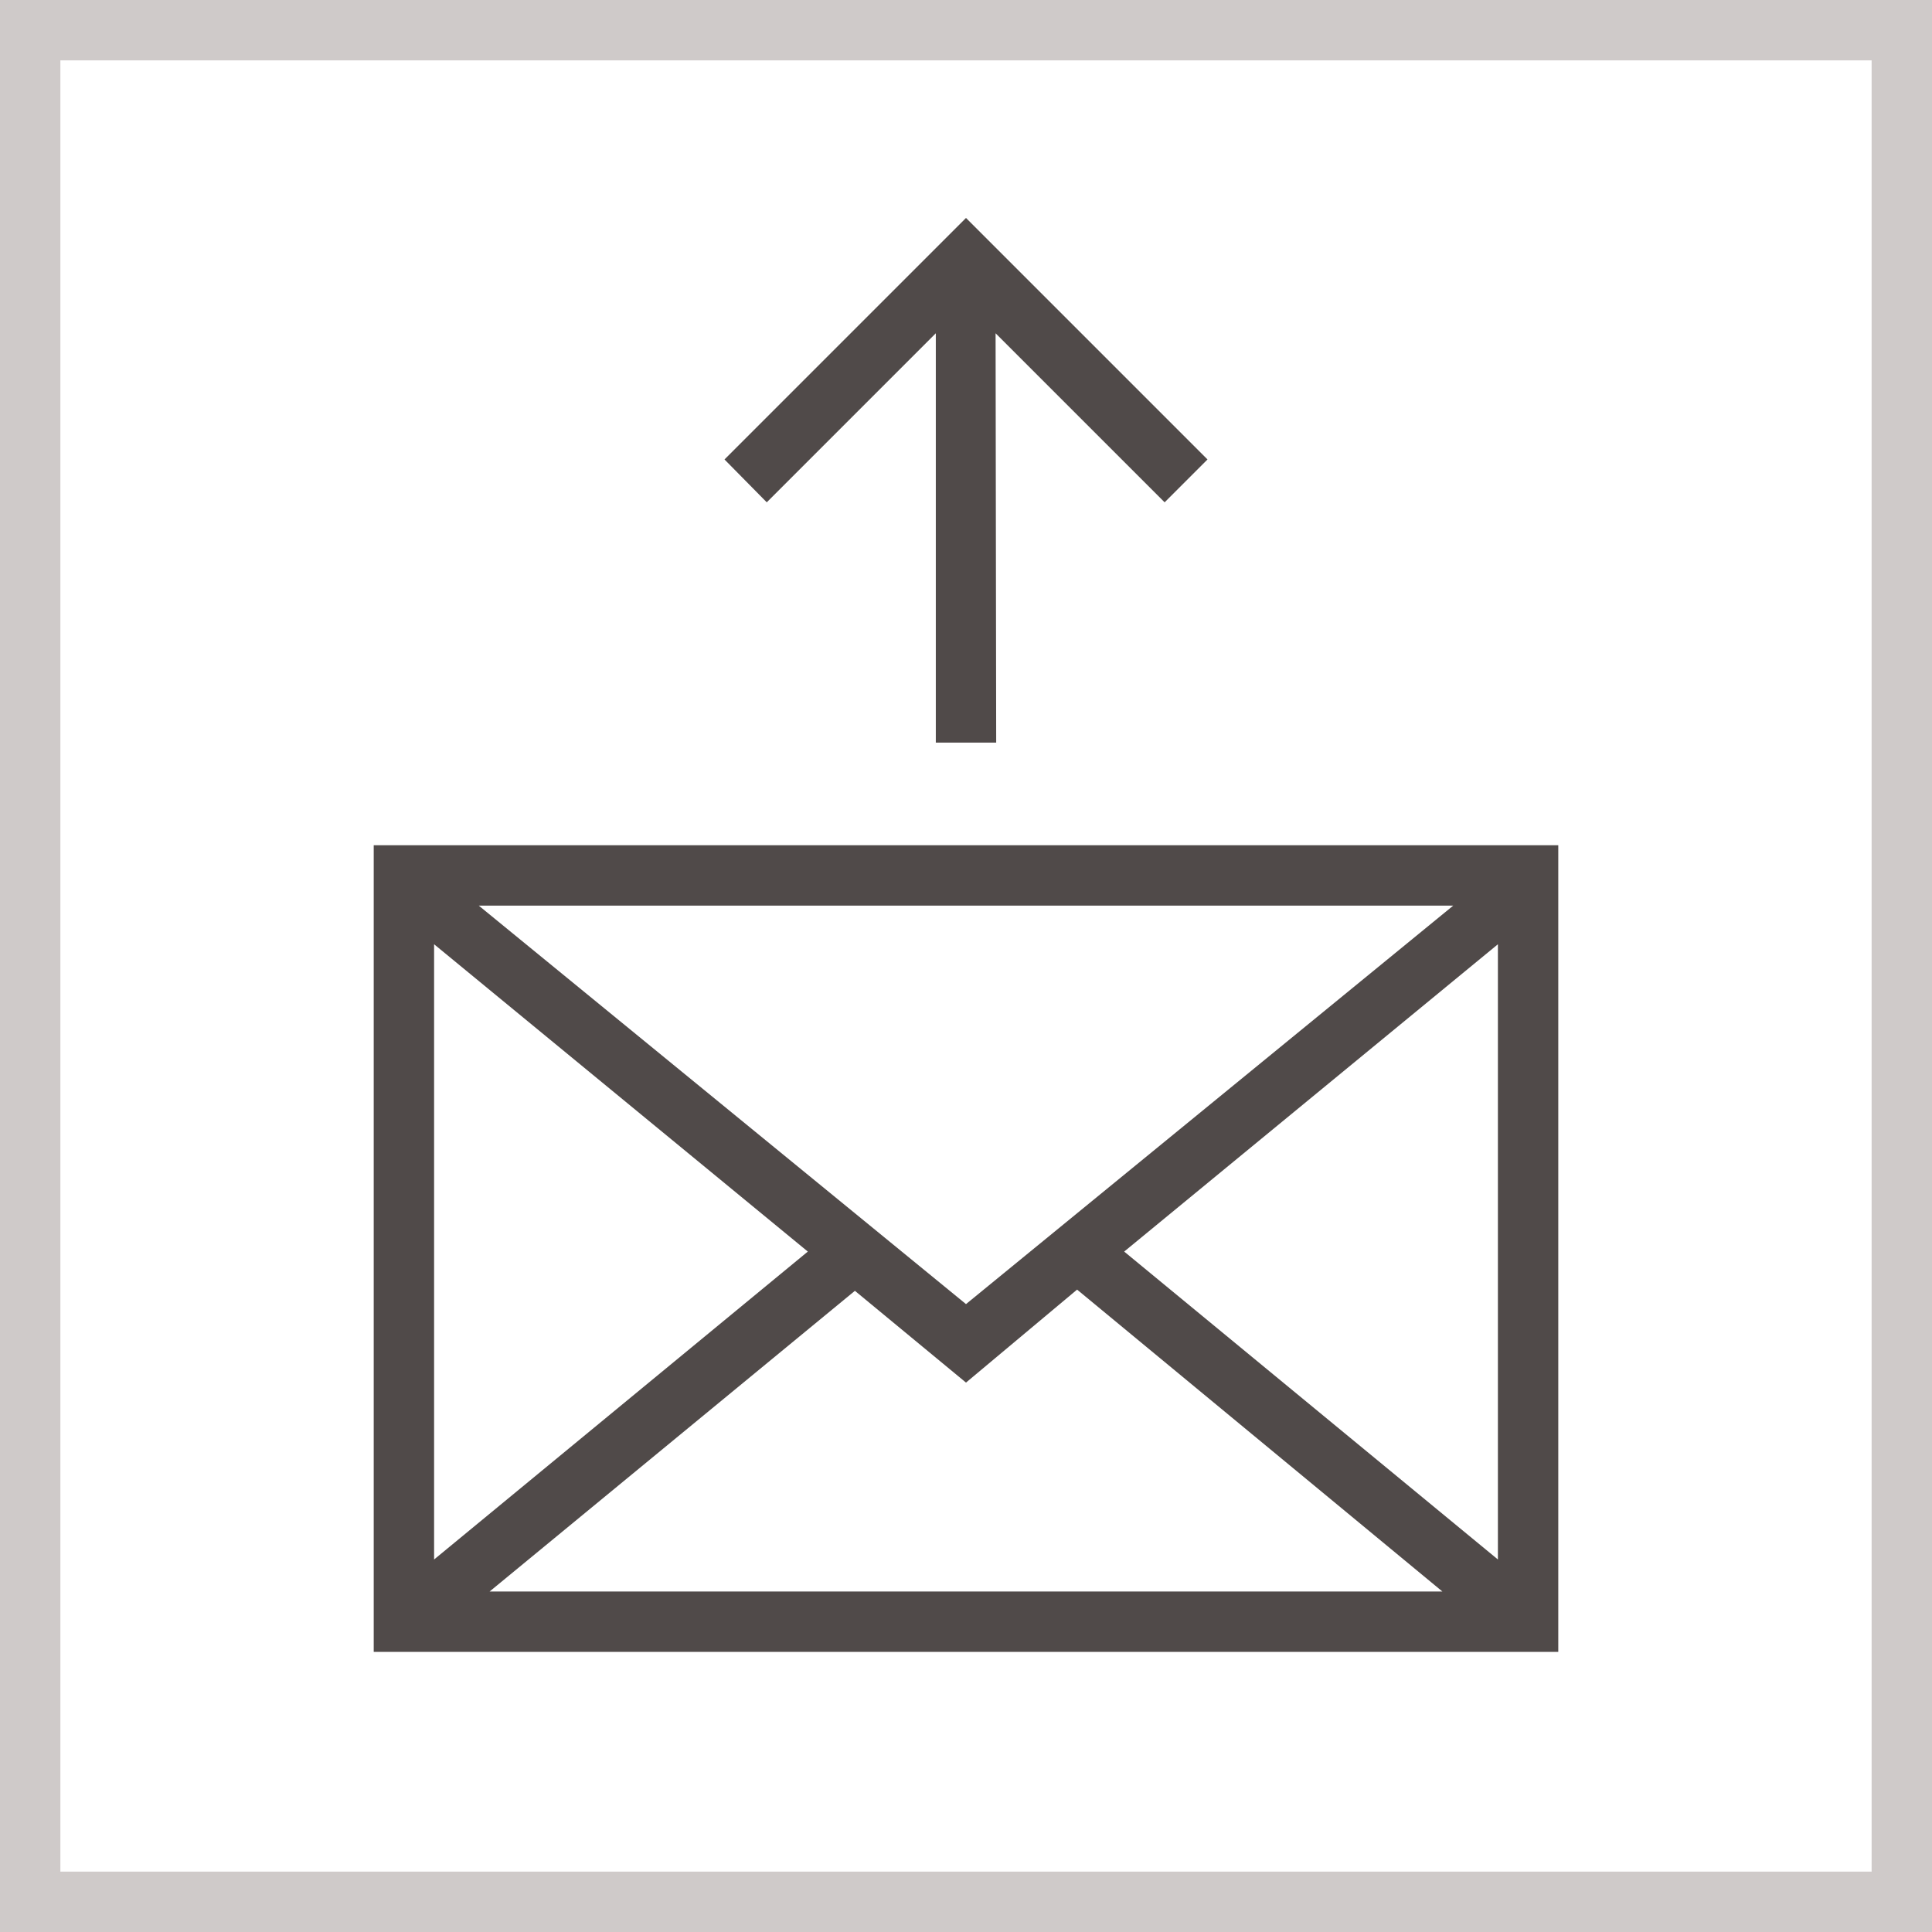
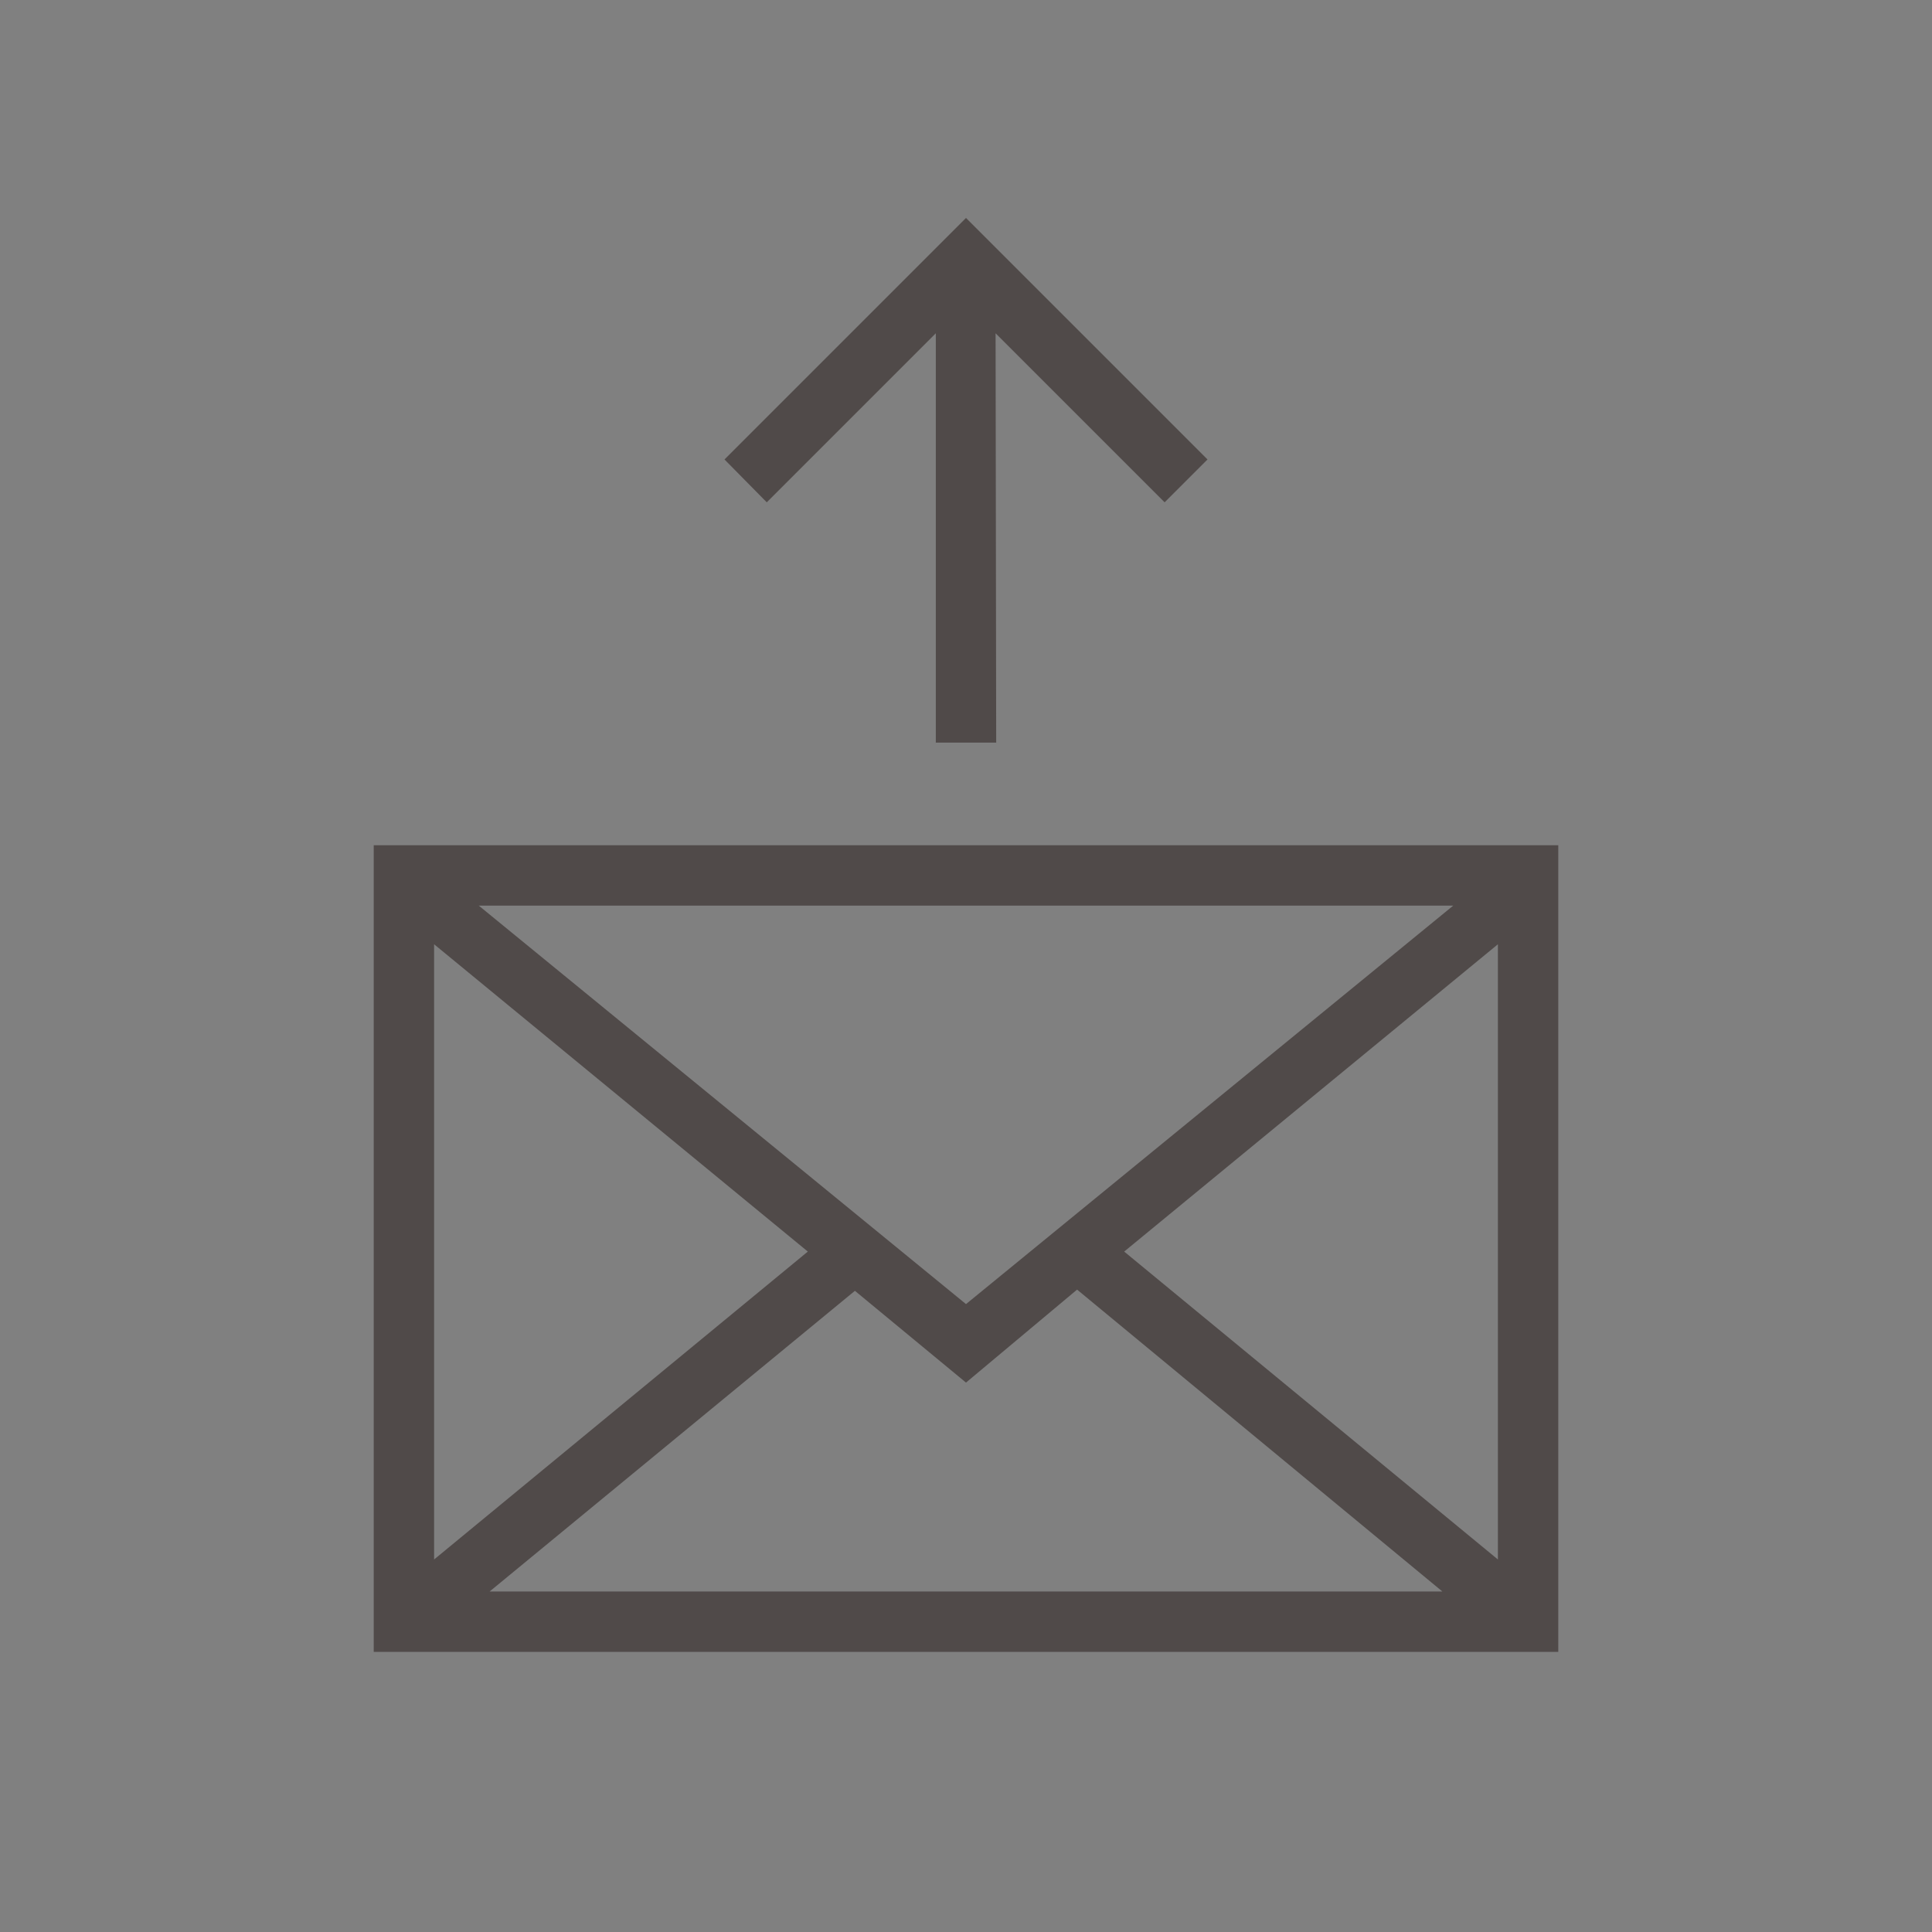
<svg xmlns="http://www.w3.org/2000/svg" id="Layer_1" data-name="Layer 1" viewBox="0 0 32 32">
  <rect x="0" y="0" width="32" height="32" fill="#808080" stroke="none" />
  <defs>
    <style>.cls-1{fill:#fff;}.cls-2{fill:#cfcac9;}.cls-3{fill:#504a49;}</style>
  </defs>
-   <rect class="cls-1" x="0.5" y="0.5" width="31" height="31" />
-   <path class="cls-2" d="M31,1V31H1V1H31m1-1H0V32H32V0Z" />
  <path class="cls-3" d="M25.81,27.36H6.19V14H25.81Zm-17.7-1H23.89l-6.05-5L16,22.9l-1.84-1.52ZM7.19,15.64V25.83l6.19-5.1Zm11.43,5.09,6.19,5.1V15.64ZM7.93,15,16,21.6,24.07,15ZM16.5,12.3h-1V5.52l-2.8,2.8L12,7.61l4-4,4,4-.71.71-2.8-2.8Z" />
</svg>